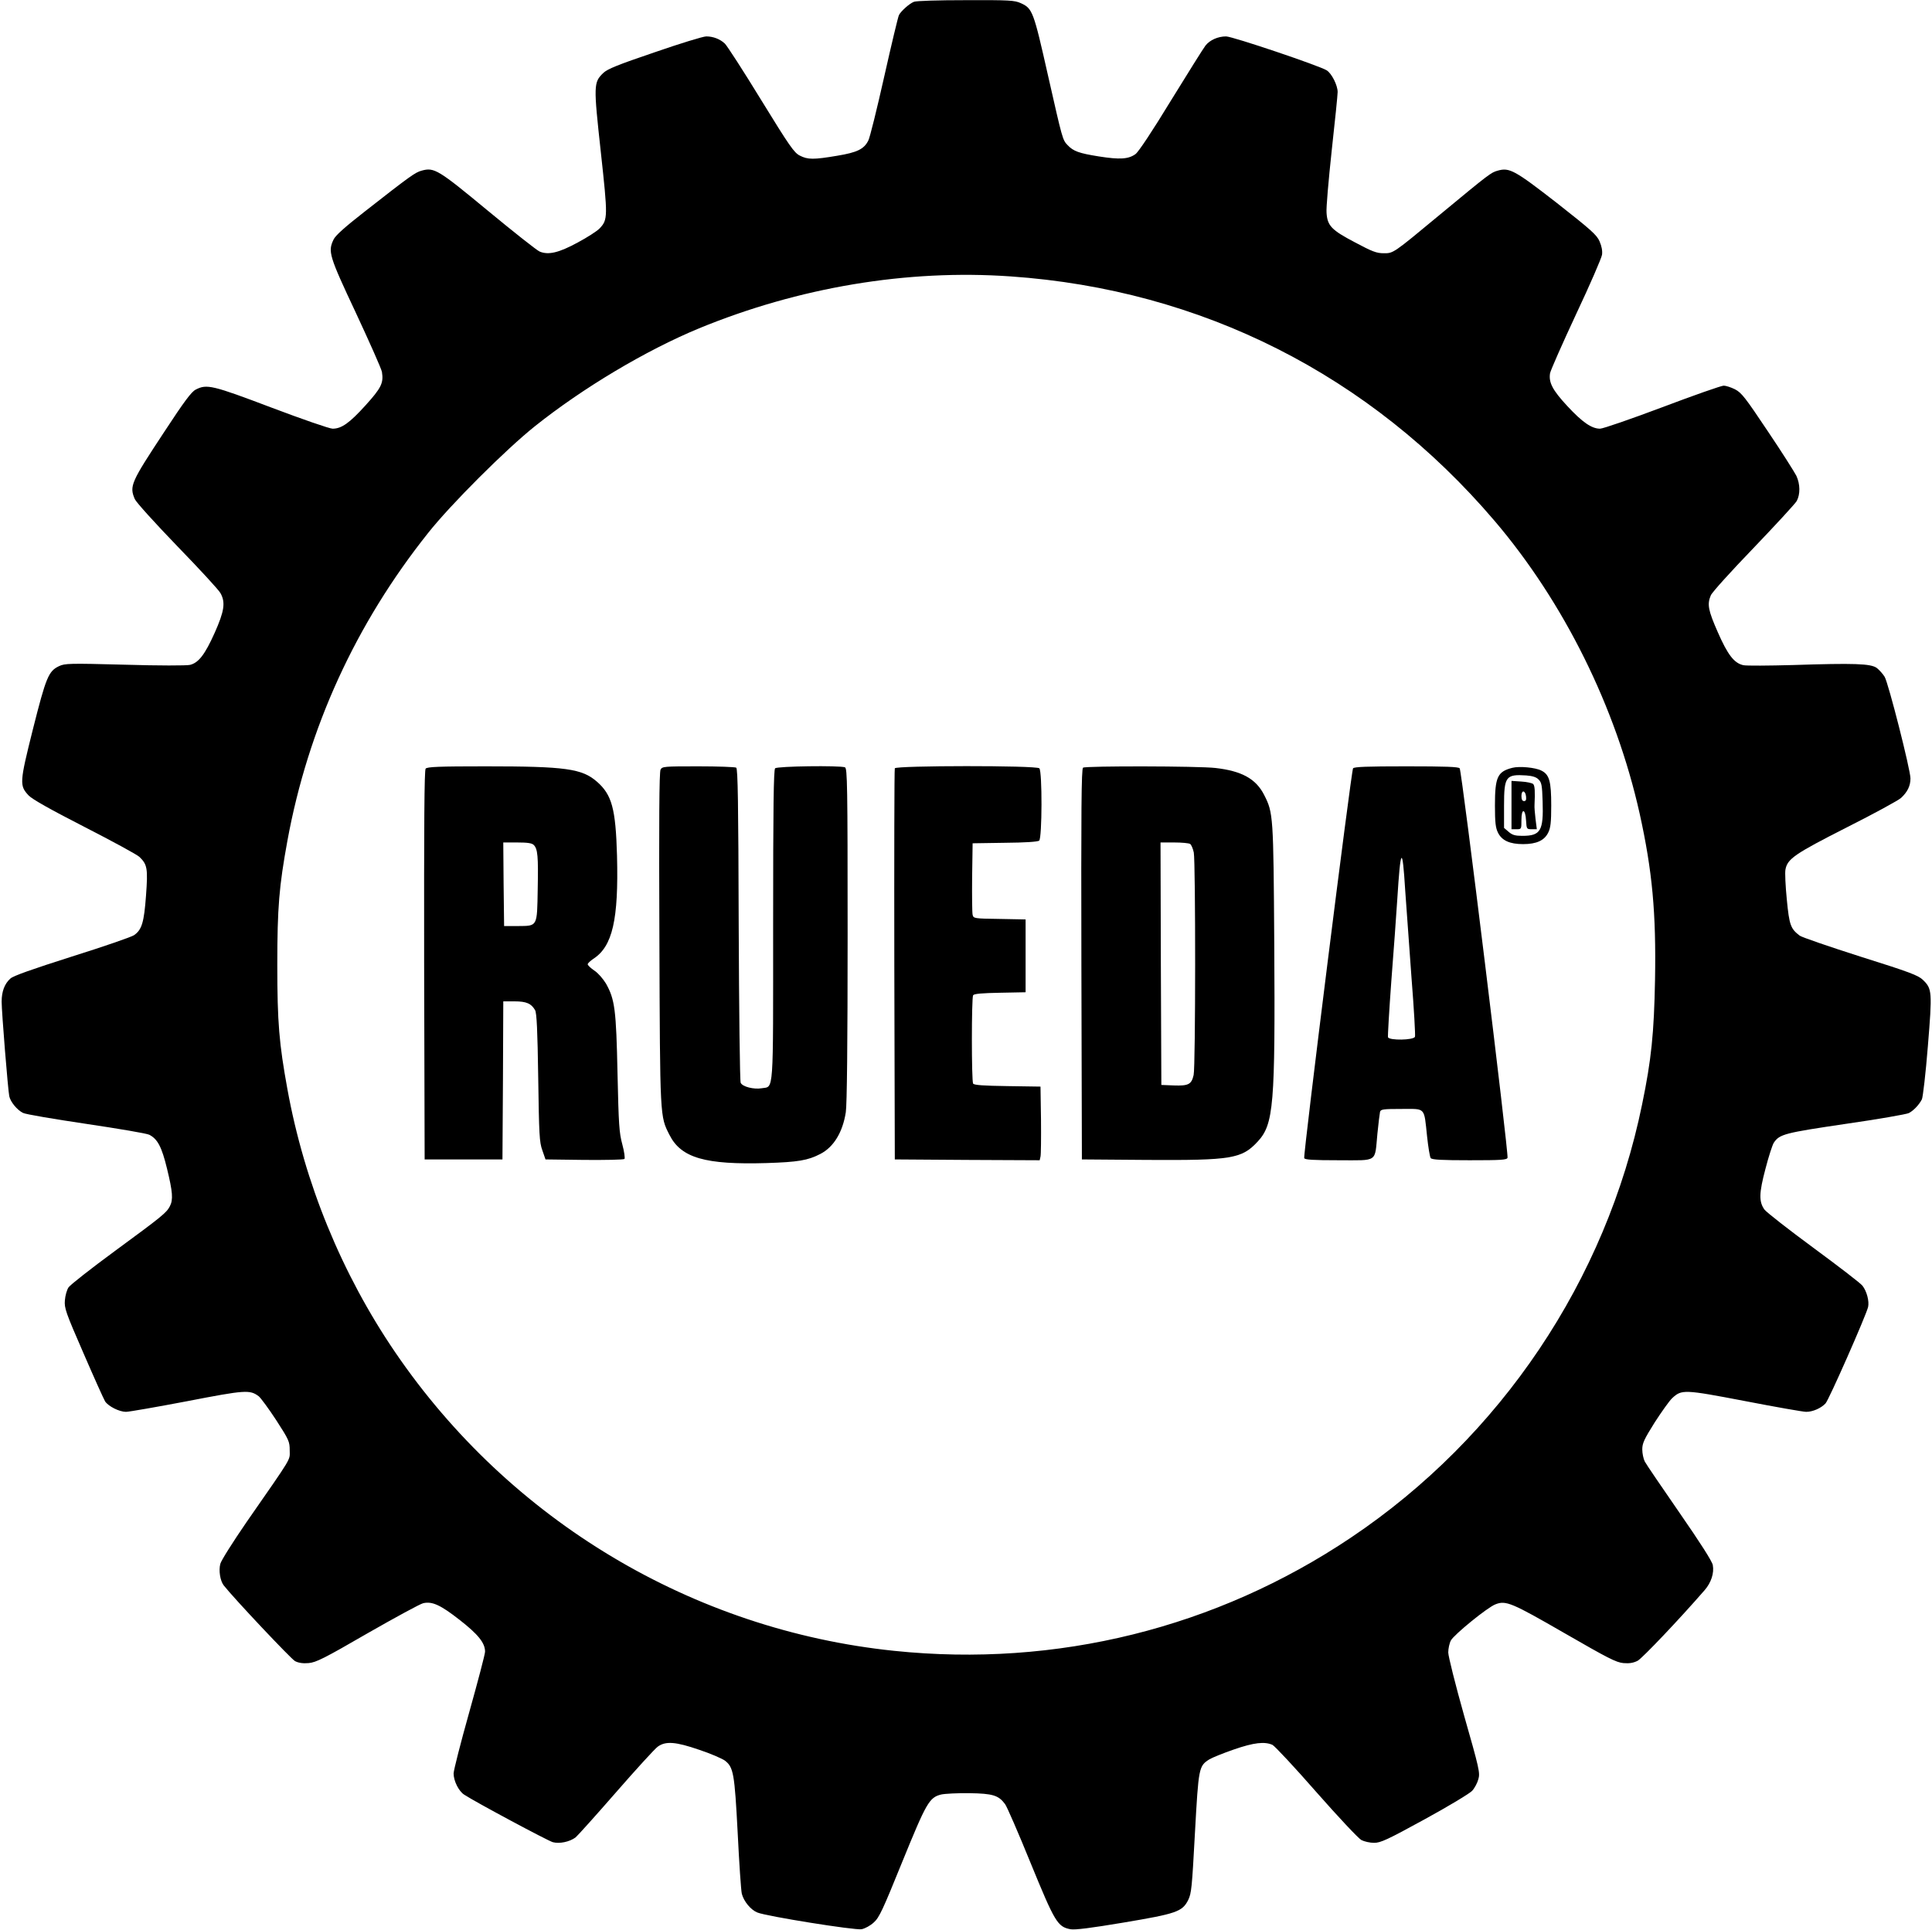
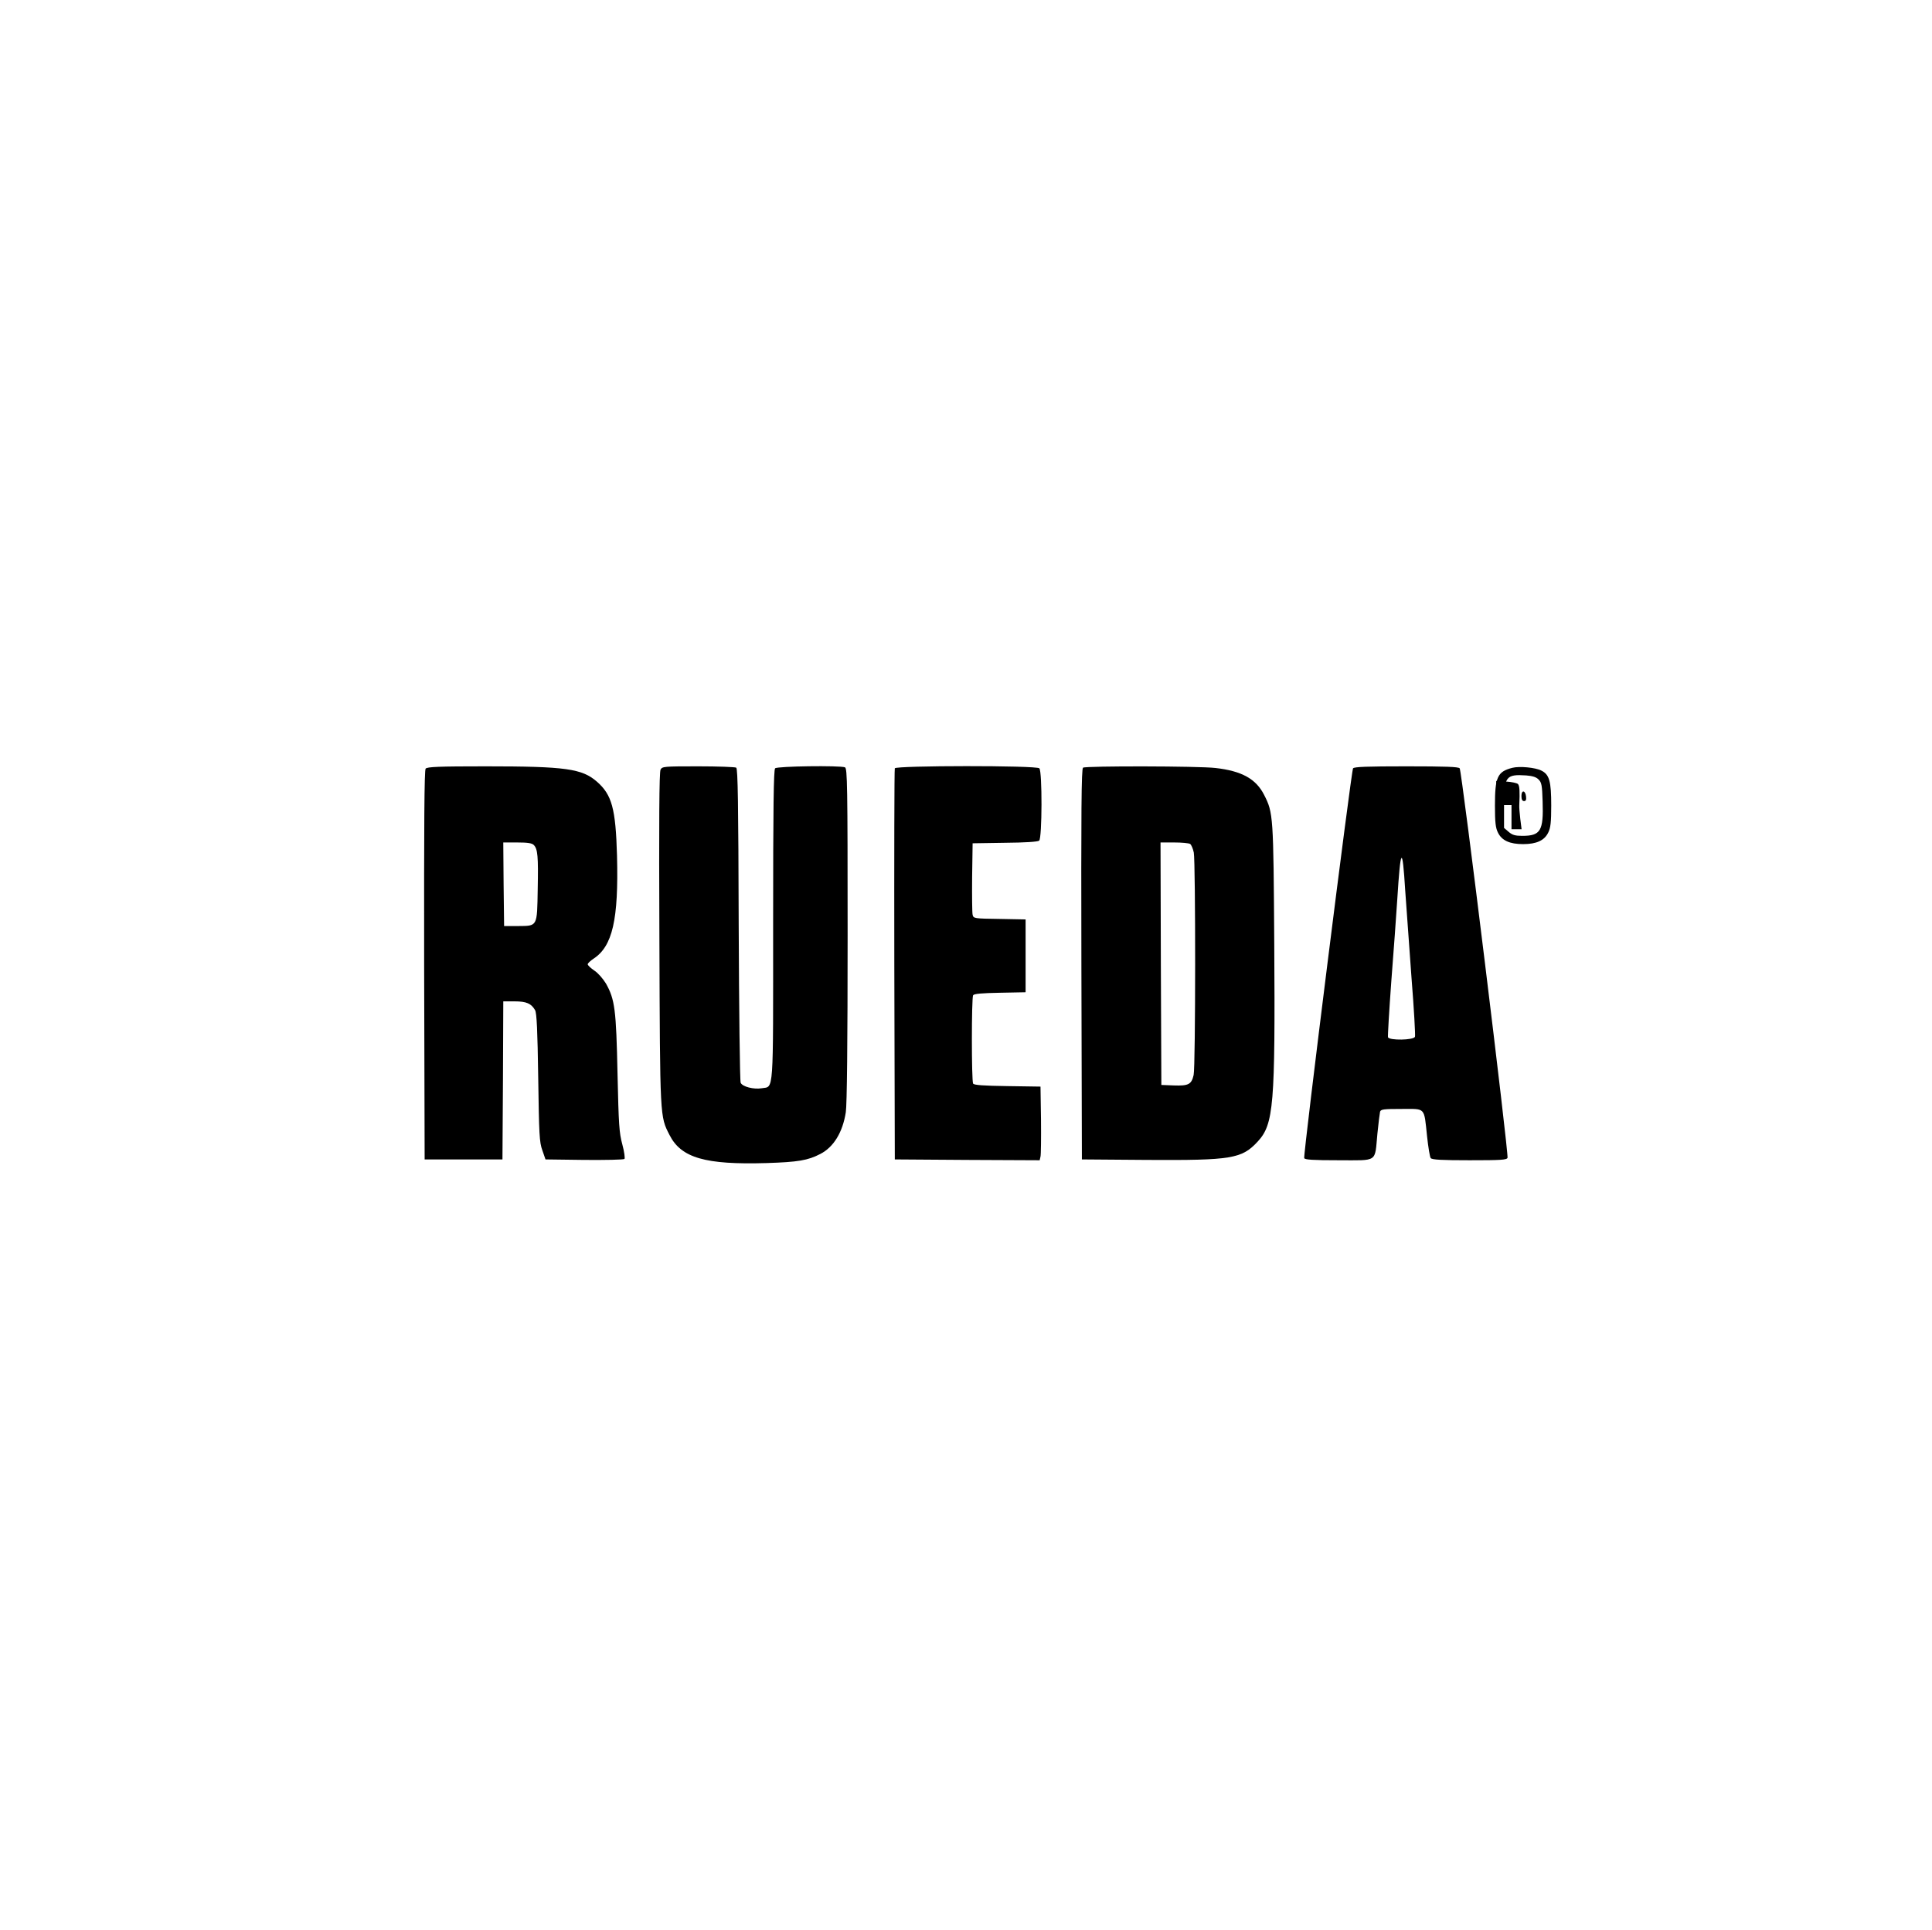
<svg xmlns="http://www.w3.org/2000/svg" version="1.0" width="1167pt" height="1166pt" viewBox="0 0 1167 1166" preserveAspectRatio="xMidYMid meet">
  <g transform="translate(0,1166) scale(0.1,-0.1)" fill="#000000" stroke="none">
-     <path d="M5520 11649 c-27 -11 -77 -55 -90 -80 -5 -9 -45 -176 -89 -372 -44 -196 -87 -370 -96 -386 -26 -52 -67 -72 -188 -92 -142 -24 -178 -24 -226 1 -34 17 -62 57 -234 337 -107 175 -206 328 -219 340 -29 27 -70 43 -112 43 -19 0 -159 -43 -312 -96 -224 -76 -285 -101 -310 -125 -59 -57 -59 -73 -15 -476 43 -394 43 -410 -7 -463 -15 -16 -74 -54 -132 -85 -114 -62 -177 -77 -230 -55 -17 7 -157 118 -312 246 -302 250 -325 264 -401 243 -38 -10 -68 -31 -345 -248 -119 -93 -176 -144 -187 -168 -35 -73 -28 -97 135 -444 83 -178 154 -338 157 -356 11 -67 -4 -97 -100 -203 -96 -106 -144 -140 -198 -140 -18 0 -183 57 -368 127 -359 136 -392 144 -459 109 -26 -13 -71 -74 -189 -254 -203 -308 -212 -328 -179 -407 8 -19 121 -144 258 -286 134 -138 251 -265 260 -283 31 -56 23 -109 -36 -241 -58 -129 -96 -179 -148 -192 -19 -5 -191 -5 -393 1 -339 9 -363 8 -399 -9 -63 -30 -78 -67 -157 -380 -81 -324 -82 -341 -26 -401 22 -23 130 -84 337 -190 168 -86 317 -167 332 -181 48 -46 52 -70 40 -234 -12 -162 -25 -206 -72 -239 -16 -11 -184 -69 -375 -129 -242 -77 -355 -117 -372 -133 -36 -32 -53 -79 -53 -140 0 -63 38 -531 46 -571 7 -34 47 -83 83 -101 14 -8 186 -37 381 -66 195 -29 367 -58 382 -66 50 -26 75 -73 107 -205 34 -140 38 -187 17 -227 -21 -40 -47 -61 -333 -271 -143 -105 -269 -204 -279 -219 -10 -15 -20 -50 -22 -78 -4 -47 4 -71 112 -319 64 -148 123 -279 131 -292 20 -30 86 -63 126 -63 18 0 184 29 368 64 356 69 380 70 434 30 13 -11 61 -76 106 -145 77 -119 81 -129 81 -182 0 -63 22 -26 -262 -435 -81 -118 -152 -230 -157 -250 -11 -41 -1 -102 20 -130 61 -78 407 -445 431 -458 21 -11 48 -15 82 -12 45 4 92 27 356 180 168 96 320 179 337 182 54 12 104 -11 218 -100 113 -88 155 -140 155 -193 0 -15 -43 -178 -95 -364 -52 -185 -95 -353 -95 -372 0 -45 31 -107 64 -128 70 -46 504 -278 535 -287 41 -11 102 2 138 29 11 9 121 131 243 271 122 140 236 265 253 277 48 35 109 30 251 -19 67 -22 135 -52 153 -64 54 -40 60 -77 79 -439 9 -181 20 -347 25 -367 12 -46 54 -97 94 -113 56 -23 589 -108 629 -101 21 4 54 22 74 41 33 29 54 75 172 366 146 358 163 389 235 407 22 5 99 9 171 8 141 -2 176 -13 215 -66 11 -14 80 -173 154 -355 147 -359 163 -386 241 -401 27 -5 122 7 319 40 322 54 356 66 392 136 20 41 23 74 41 407 22 396 23 403 88 444 17 10 83 37 147 59 121 42 186 49 233 28 14 -7 134 -135 265 -285 132 -150 254 -280 272 -290 17 -9 52 -17 77 -17 39 0 79 18 305 142 143 78 272 156 287 172 15 16 32 48 38 71 11 38 5 64 -86 383 -53 188 -96 360 -96 382 0 23 7 56 16 73 19 35 221 200 269 218 63 25 98 10 417 -174 262 -151 312 -177 356 -181 37 -3 60 1 86 14 29 16 254 253 405 427 39 45 58 103 49 151 -4 23 -75 134 -201 316 -107 155 -202 294 -210 310 -8 16 -15 49 -15 73 0 37 11 61 75 163 42 65 89 131 105 146 58 54 70 54 441 -17 186 -36 351 -65 369 -65 40 0 90 22 117 51 21 23 243 527 257 582 8 35 -8 96 -34 129 -10 14 -143 116 -295 228 -151 111 -285 216 -297 232 -34 48 -33 99 6 246 19 74 42 144 50 157 35 53 65 60 436 115 195 28 366 58 380 65 29 15 62 50 79 83 6 12 23 156 36 320 27 331 26 348 -30 402 -28 27 -80 47 -376 140 -188 60 -354 117 -368 127 -55 42 -63 63 -78 219 -8 81 -12 163 -8 181 12 64 55 94 370 254 165 83 313 164 328 178 39 36 57 73 57 118 0 52 -133 575 -156 614 -11 18 -32 41 -47 53 -36 27 -137 30 -507 18 -146 -4 -280 -5 -299 -1 -56 12 -95 63 -155 200 -58 132 -65 168 -42 222 7 18 123 146 257 285 134 140 252 268 262 285 22 41 21 102 -2 152 -11 22 -88 144 -173 270 -137 205 -158 232 -198 253 -24 12 -55 22 -68 22 -14 0 -180 -58 -370 -130 -189 -71 -359 -130 -377 -130 -51 0 -107 39 -198 137 -89 96 -113 142 -104 198 3 17 74 178 157 356 84 178 154 340 157 360 3 24 -2 51 -15 81 -17 39 -51 69 -257 231 -256 199 -287 216 -358 196 -40 -11 -50 -18 -347 -264 -288 -239 -283 -235 -342 -235 -43 0 -69 10 -174 66 -141 74 -166 100 -171 178 -3 28 12 197 31 375 20 179 36 338 36 355 0 40 -35 111 -66 131 -42 27 -569 205 -608 205 -49 0 -98 -22 -124 -55 -12 -15 -105 -164 -208 -331 -115 -189 -197 -312 -215 -325 -43 -31 -95 -34 -222 -14 -119 19 -153 31 -188 68 -31 32 -31 35 -119 423 -87 386 -93 403 -164 435 -37 17 -69 19 -331 18 -168 0 -301 -4 -315 -10z m585 -1659 c1152 -80 2171 -595 2922 -1476 420 -493 734 -1128 877 -1769 77 -348 100 -601 93 -1004 -6 -323 -22 -483 -78 -753 -217 -1062 -854 -2011 -1759 -2618 -813 -546 -1779 -786 -2759 -684 -1216 126 -2321 787 -3014 1804 -323 474 -548 1023 -651 1590 -50 275 -61 402 -61 750 0 348 11 476 61 750 125 682 412 1310 850 1860 137 173 469 504 644 644 292 233 671 459 992 592 603 248 1257 358 1883 314z" />
    <path d="M2571 7016 c-8 -10 -10 -328 -9 -1187 l3 -1174 235 0 235 0 3 478 2 477 68 0 c72 0 101 -13 124 -53 10 -16 15 -125 19 -407 5 -345 7 -391 25 -440 l19 -55 234 -3 c129 -1 238 1 243 6 4 4 -1 44 -13 88 -19 70 -22 118 -29 429 -8 385 -16 447 -70 543 -18 29 -47 63 -70 78 -22 15 -40 32 -40 38 0 6 16 21 34 33 116 75 153 237 143 623 -8 285 -31 368 -121 447 -90 79 -189 93 -672 93 -284 0 -354 -3 -363 -14z m653 -461 c24 -24 28 -68 24 -268 -4 -228 0 -221 -120 -222 l-83 0 -3 253 -2 252 84 0 c63 0 89 -4 100 -15z" />
    <path d="M3990 7010 c-8 -15 -10 -309 -7 -1023 4 -1090 3 -1070 61 -1184 70 -139 216 -181 586 -170 190 6 250 16 325 55 80 41 135 130 154 252 7 42 11 420 11 1071 0 909 -2 1007 -16 1013 -31 12 -409 7 -422 -6 -9 -9 -12 -233 -12 -948 0 -1042 5 -972 -69 -985 -48 -8 -116 9 -127 33 -5 9 -10 440 -12 957 -2 728 -5 941 -15 947 -6 4 -110 8 -229 8 -209 0 -218 -1 -228 -20z" />
    <path d="M5405 7018 c-3 -7 -4 -542 -3 -1188 l3 -1175 437 -3 438 -2 5 22 c3 13 4 113 3 223 l-3 200 -200 3 c-144 2 -201 6 -207 15 -10 16 -10 518 0 534 6 9 54 13 162 15 l155 3 0 220 0 220 -157 3 c-154 2 -158 3 -163 25 -3 12 -4 114 -3 227 l3 205 194 3 c123 1 199 6 208 13 18 16 19 419 1 437 -18 18 -867 17 -873 0z" />
    <path d="M6542 7022 c-10 -7 -12 -251 -10 -1188 l3 -1179 395 -3 c509 -3 571 7 667 111 97 105 106 219 100 1195 -5 776 -6 791 -61 899 -49 97 -135 145 -294 163 -103 12 -781 13 -800 2z m647 -461 c7 -5 17 -28 22 -52 11 -60 11 -1294 -1 -1344 -13 -57 -31 -66 -120 -63 l-75 3 -3 733 -2 732 82 0 c46 0 89 -4 97 -9z" />
    <path d="M8173 7018 c-11 -15 -302 -2336 -295 -2355 3 -10 54 -13 208 -13 241 0 217 -16 234 160 6 63 14 123 16 133 5 15 20 17 130 17 147 0 135 14 154 -165 7 -66 17 -126 22 -132 8 -10 67 -13 235 -13 190 0 225 2 229 15 8 21 -276 2337 -289 2353 -7 9 -84 12 -322 12 -238 0 -315 -3 -322 -12z m315 -738 c7 -102 24 -339 38 -527 15 -188 24 -349 21 -357 -8 -21 -155 -23 -163 -3 -2 7 7 159 20 338 14 178 30 401 36 494 20 319 31 332 48 55z" />
    <path d="M9135 7021 c-90 -23 -105 -56 -105 -228 0 -102 4 -135 18 -163 23 -48 71 -70 152 -70 81 0 129 22 152 70 14 28 18 61 18 163 0 146 -11 187 -59 211 -36 19 -133 28 -176 17z m159 -71 c18 -18 21 -35 24 -132 6 -178 -12 -208 -123 -208 -43 0 -60 5 -82 24 l-28 24 0 135 c0 176 11 190 134 182 38 -3 61 -10 75 -25z" />
-     <path d="M9130 6796 l0 -146 30 0 c30 0 30 0 30 56 0 73 24 70 28 -4 3 -51 4 -52 34 -52 l31 0 -8 63 c-4 34 -7 71 -6 82 4 83 2 118 -8 128 -6 6 -38 13 -71 15 l-60 4 0 -146z m88 51 c2 -19 -1 -27 -12 -27 -11 0 -16 10 -16 31 0 38 24 35 28 -4z" />
+     <path d="M9130 6796 l0 -146 30 0 l31 0 -8 63 c-4 34 -7 71 -6 82 4 83 2 118 -8 128 -6 6 -38 13 -71 15 l-60 4 0 -146z m88 51 c2 -19 -1 -27 -12 -27 -11 0 -16 10 -16 31 0 38 24 35 28 -4z" />
  </g>
</svg>